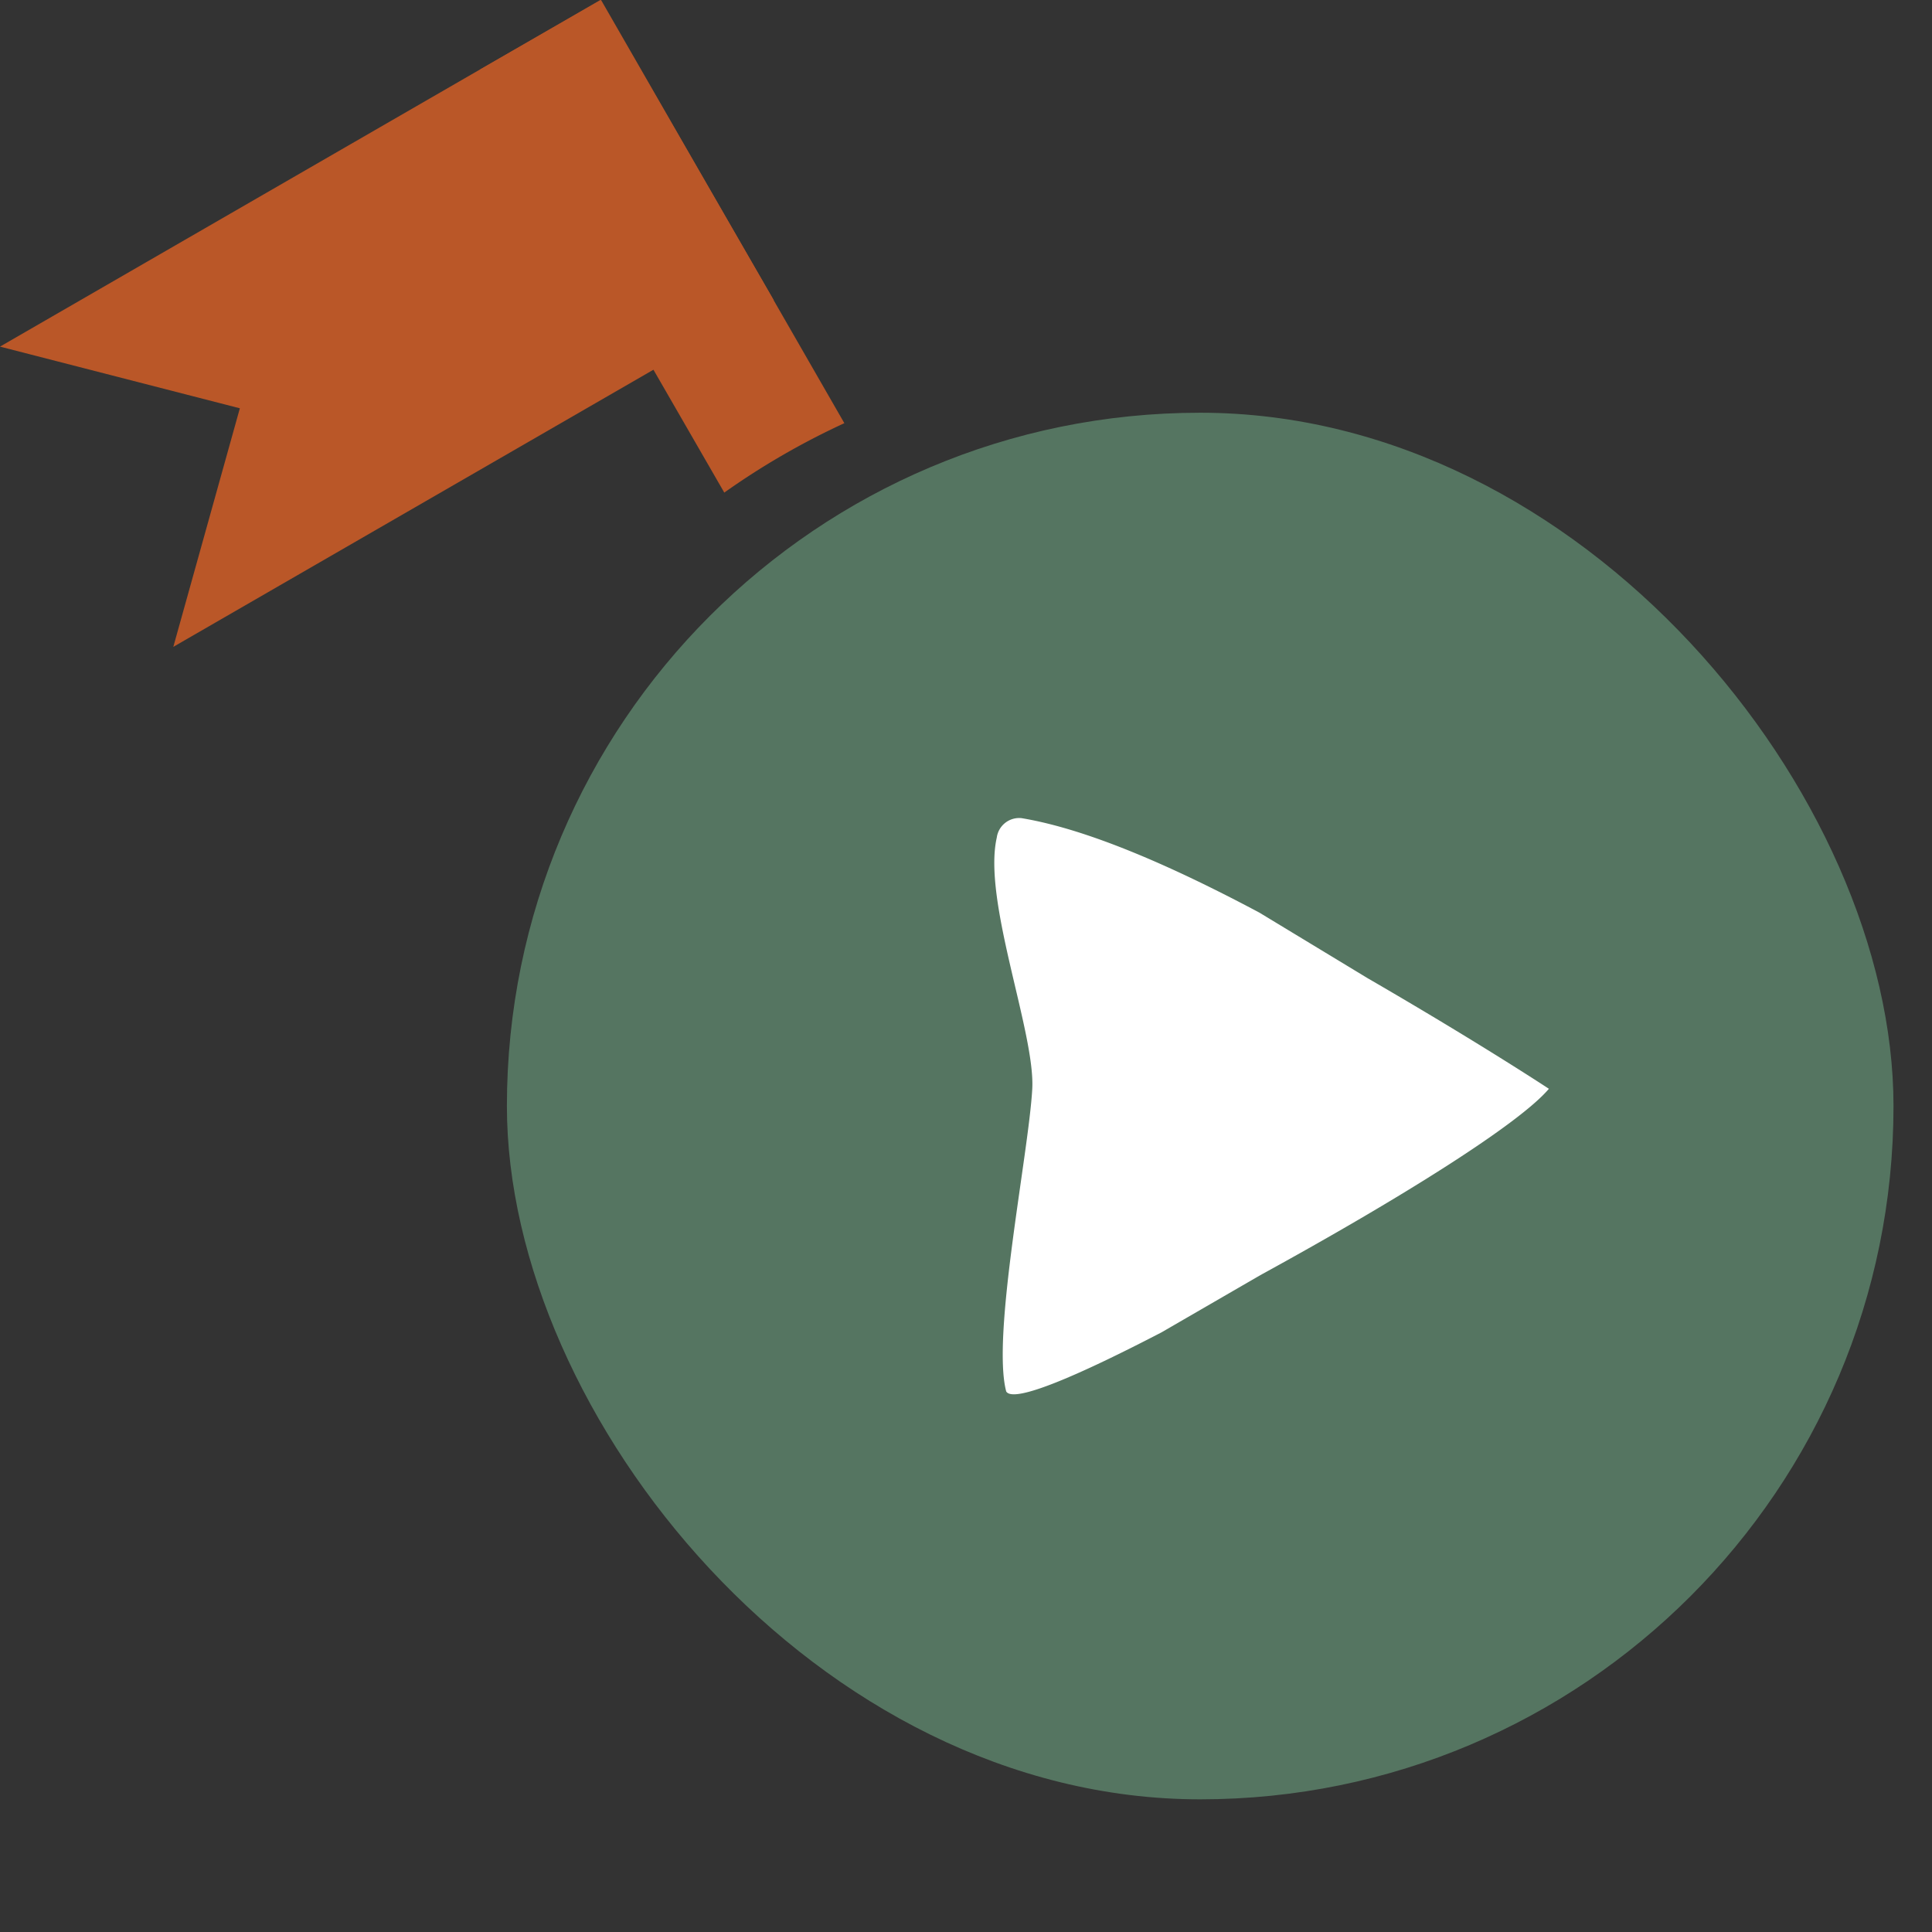
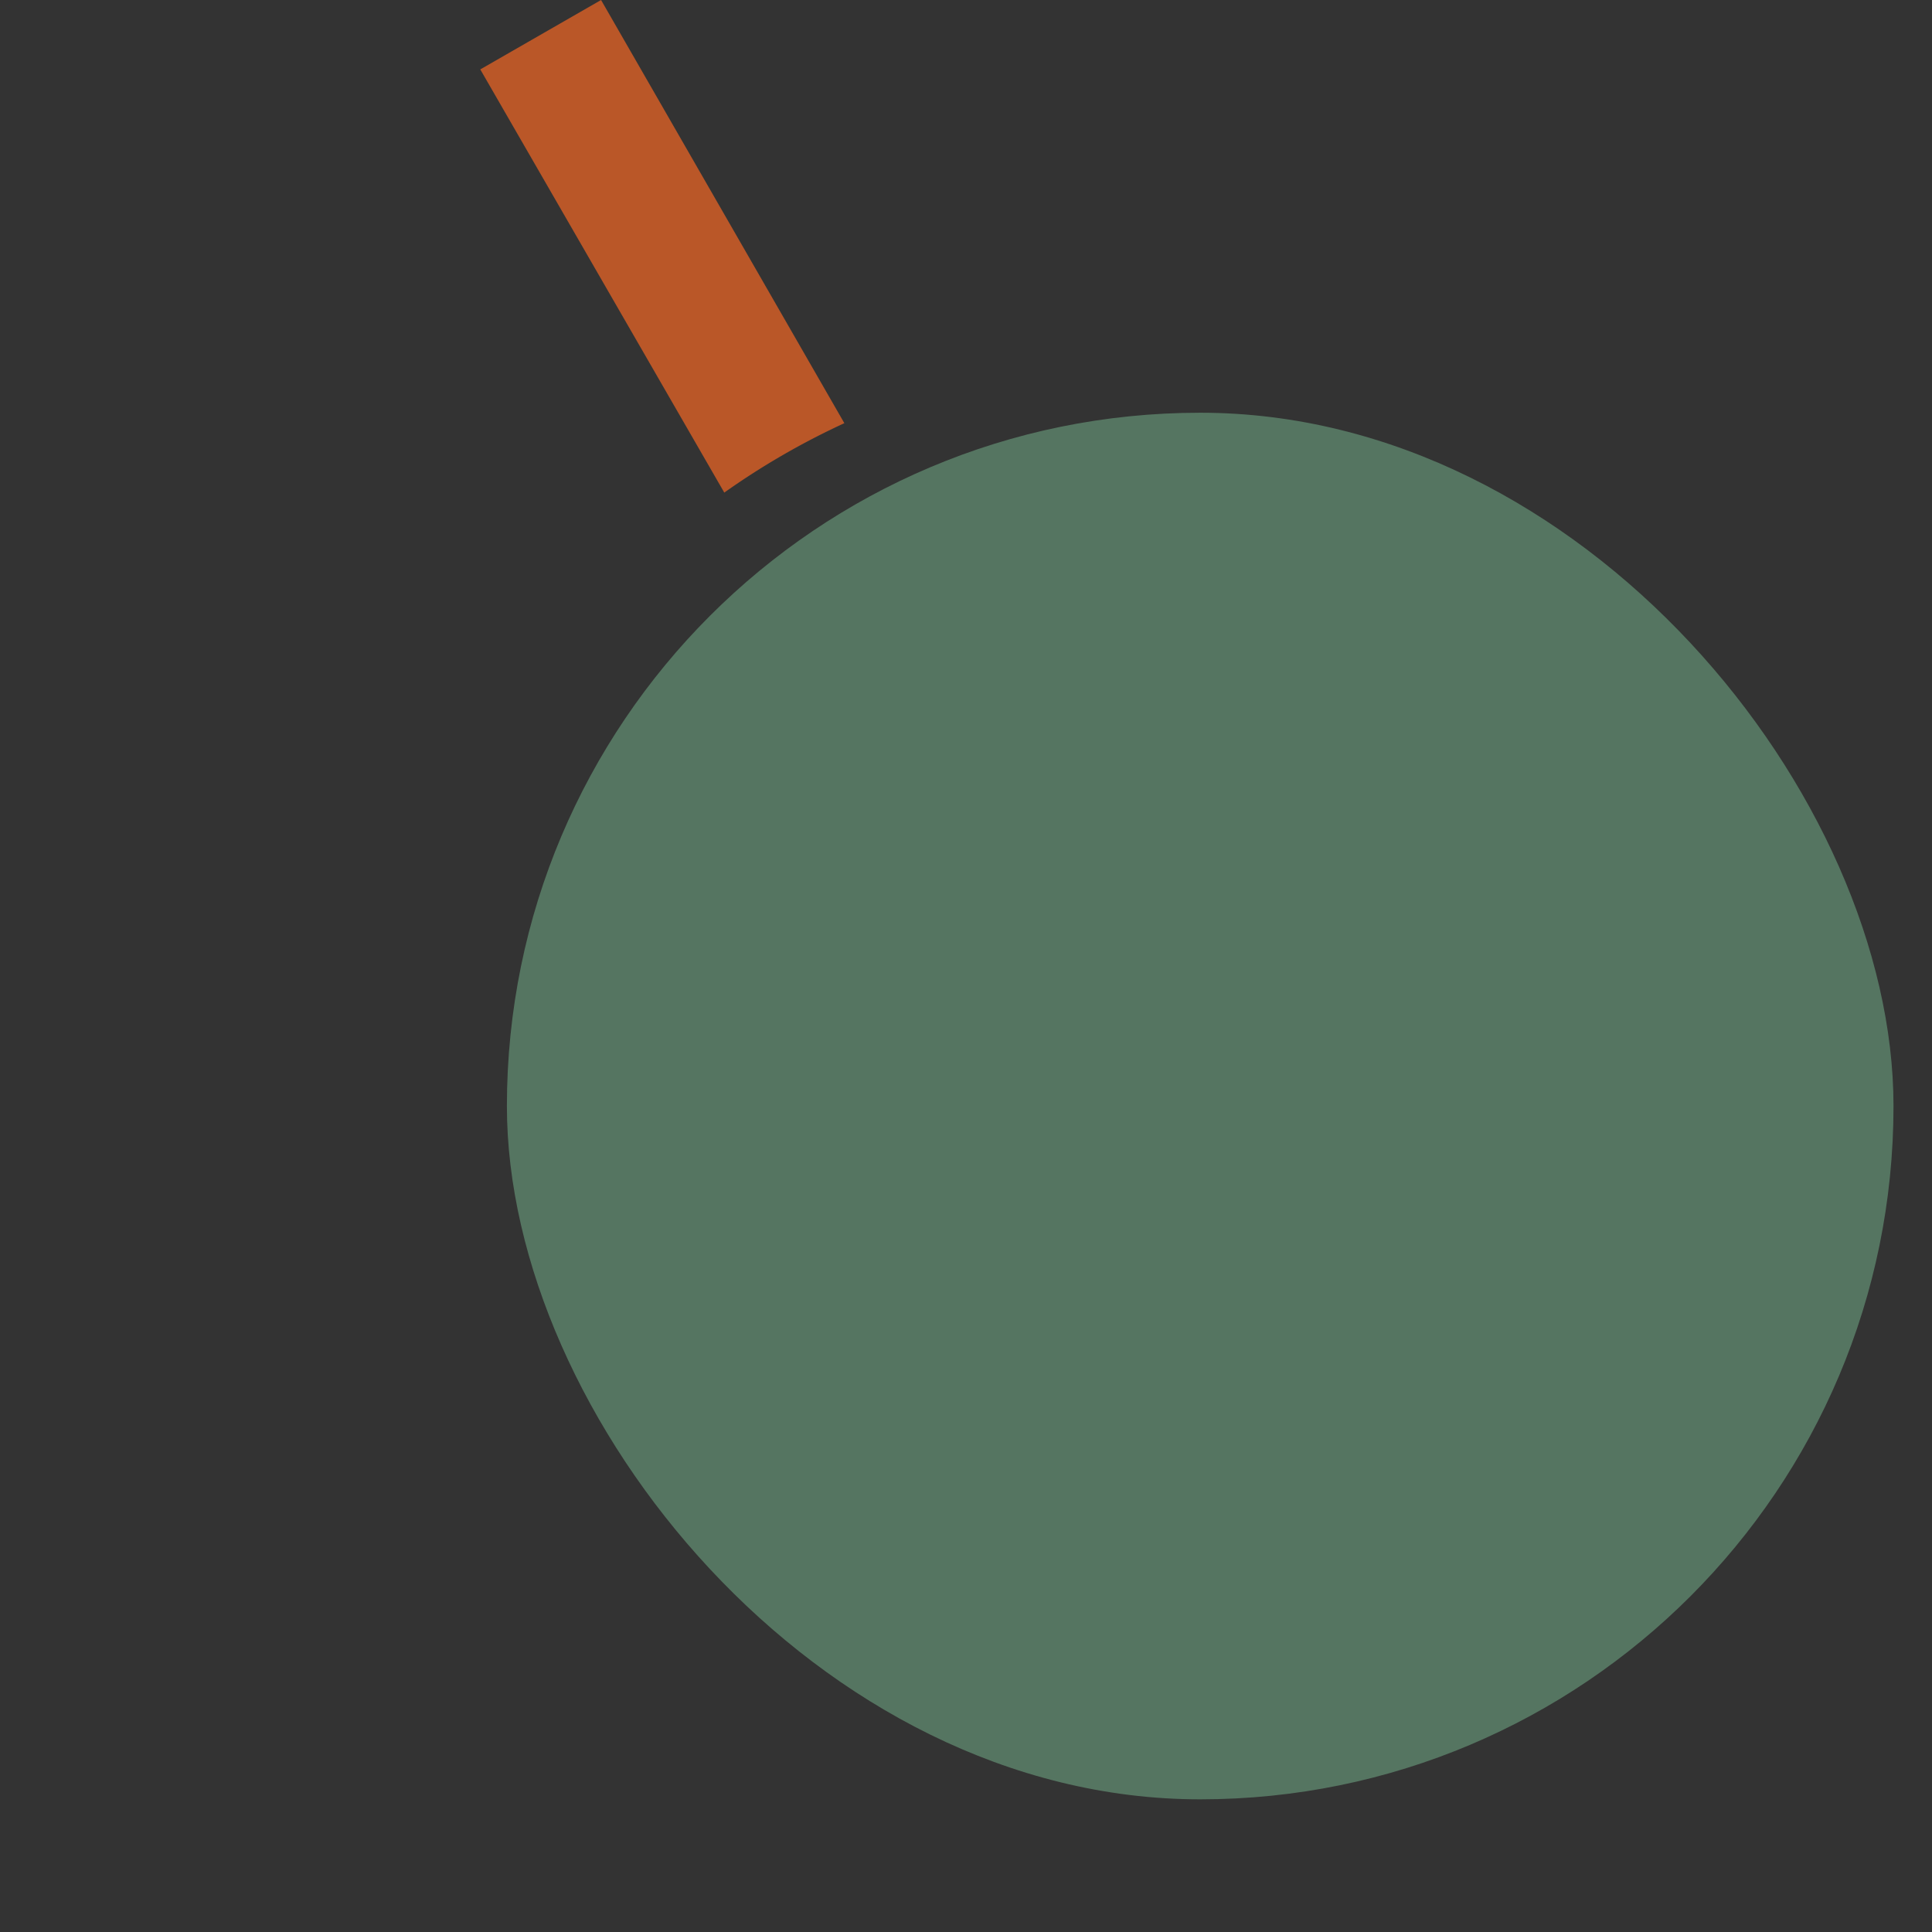
<svg xmlns="http://www.w3.org/2000/svg" viewBox="0 0 135 135">
  <rect x="0" y="0" width="135" height="135" fill="#333333" stroke="none" />
  <defs>
    <style>.cls-1{fill:#557561;}.cls-2{fill:#fff;}.cls-3{fill:#ba5728;}.cls-4{fill:#082239;}</style>
  </defs>
  <g id="Layer_2" data-name="Layer 2">
    <g id="Layer_1-2" data-name="Layer 1">
      <rect class="cls-1" x="35.42" y="28.84" width="96.89" height="96.89" rx="48.45" />
-       <path class="cls-2" d="M108.23,76.08s-4.8-3.17-12.67-7.73L88,63.77c-6.1-3.25-12-5.83-16.61-6.6a1.58,1.58,0,0,0-1.74,1.36c-1,4.4,2.69,13.62,2.48,17.55-.24,4.45-2.86,17.25-1.82,21.15.52.86,5.17-1.18,10.85-4.13l6.91-4C98,83.66,106.18,78.51,108.23,76.08Z" />
      <path class="cls-3" d="M59,29.57a52.46,52.46,0,0,0-8.39,4.85L33.56,4.85,42,0Z" />
-       <polygon class="cls-3" points="41.95 0 54.07 20.98 12.11 45.2 16.76 28.53 0 24.22 41.95 0" />
    </g>
  </g>
</svg>